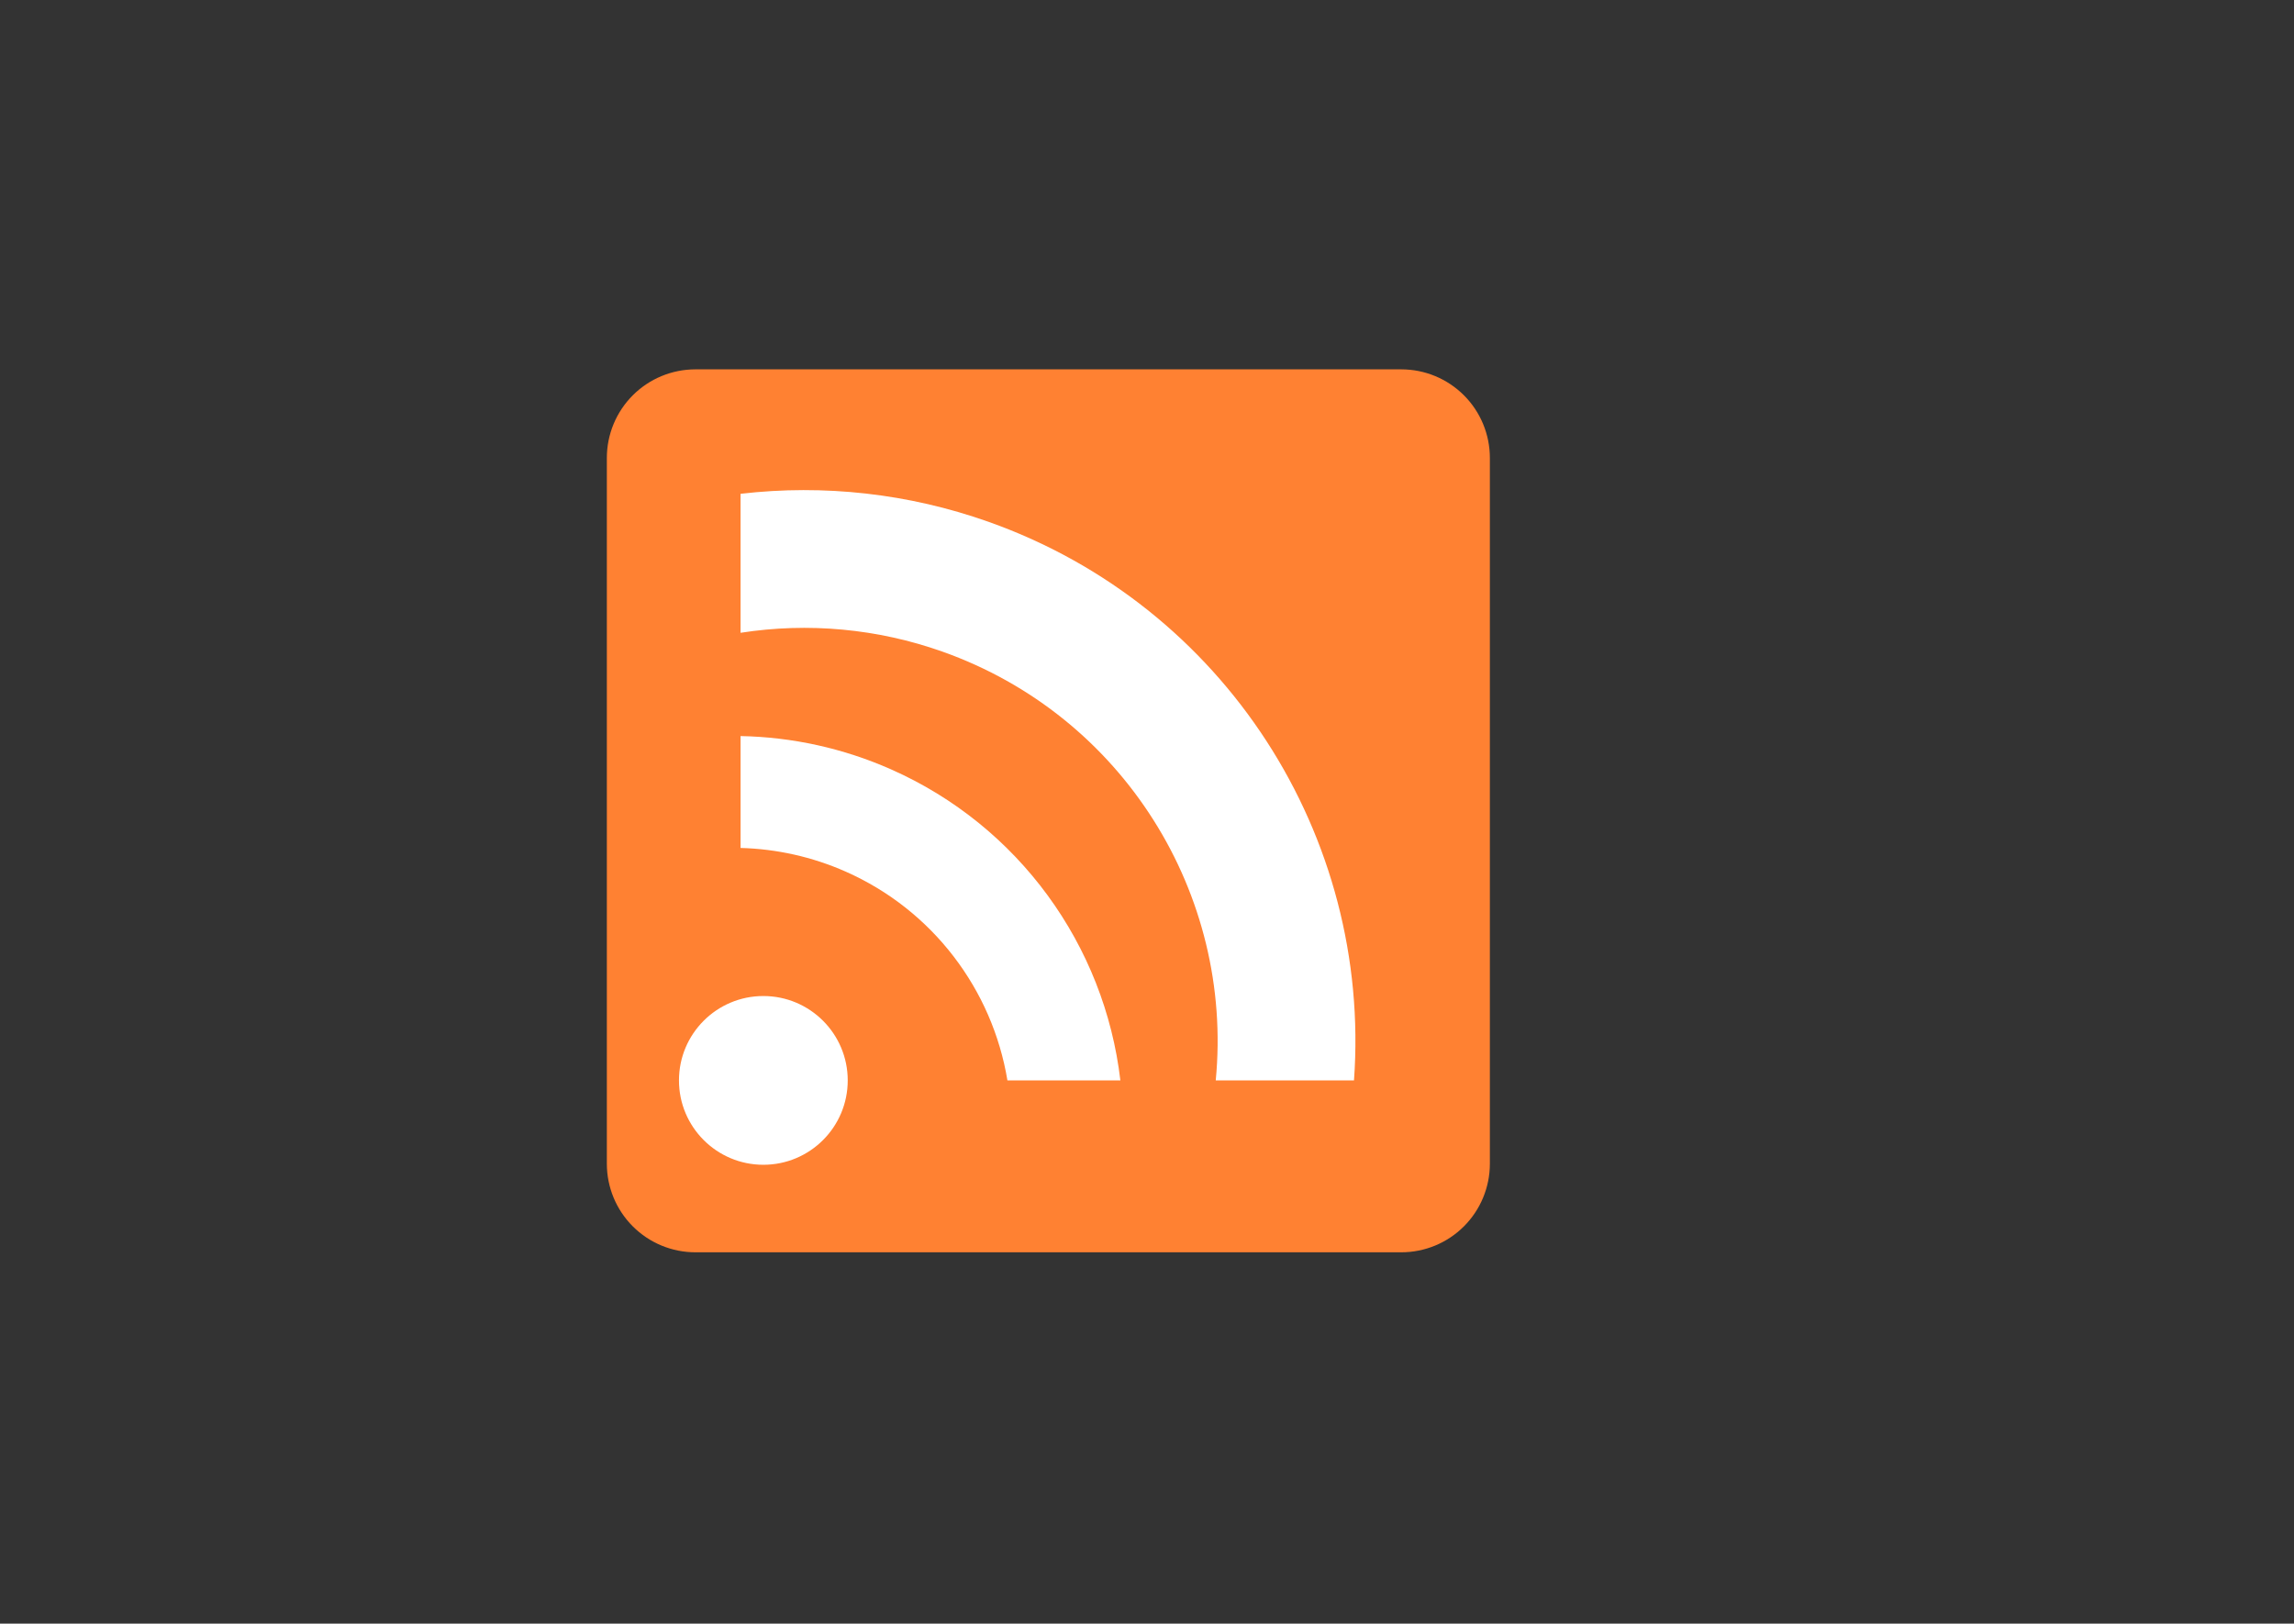
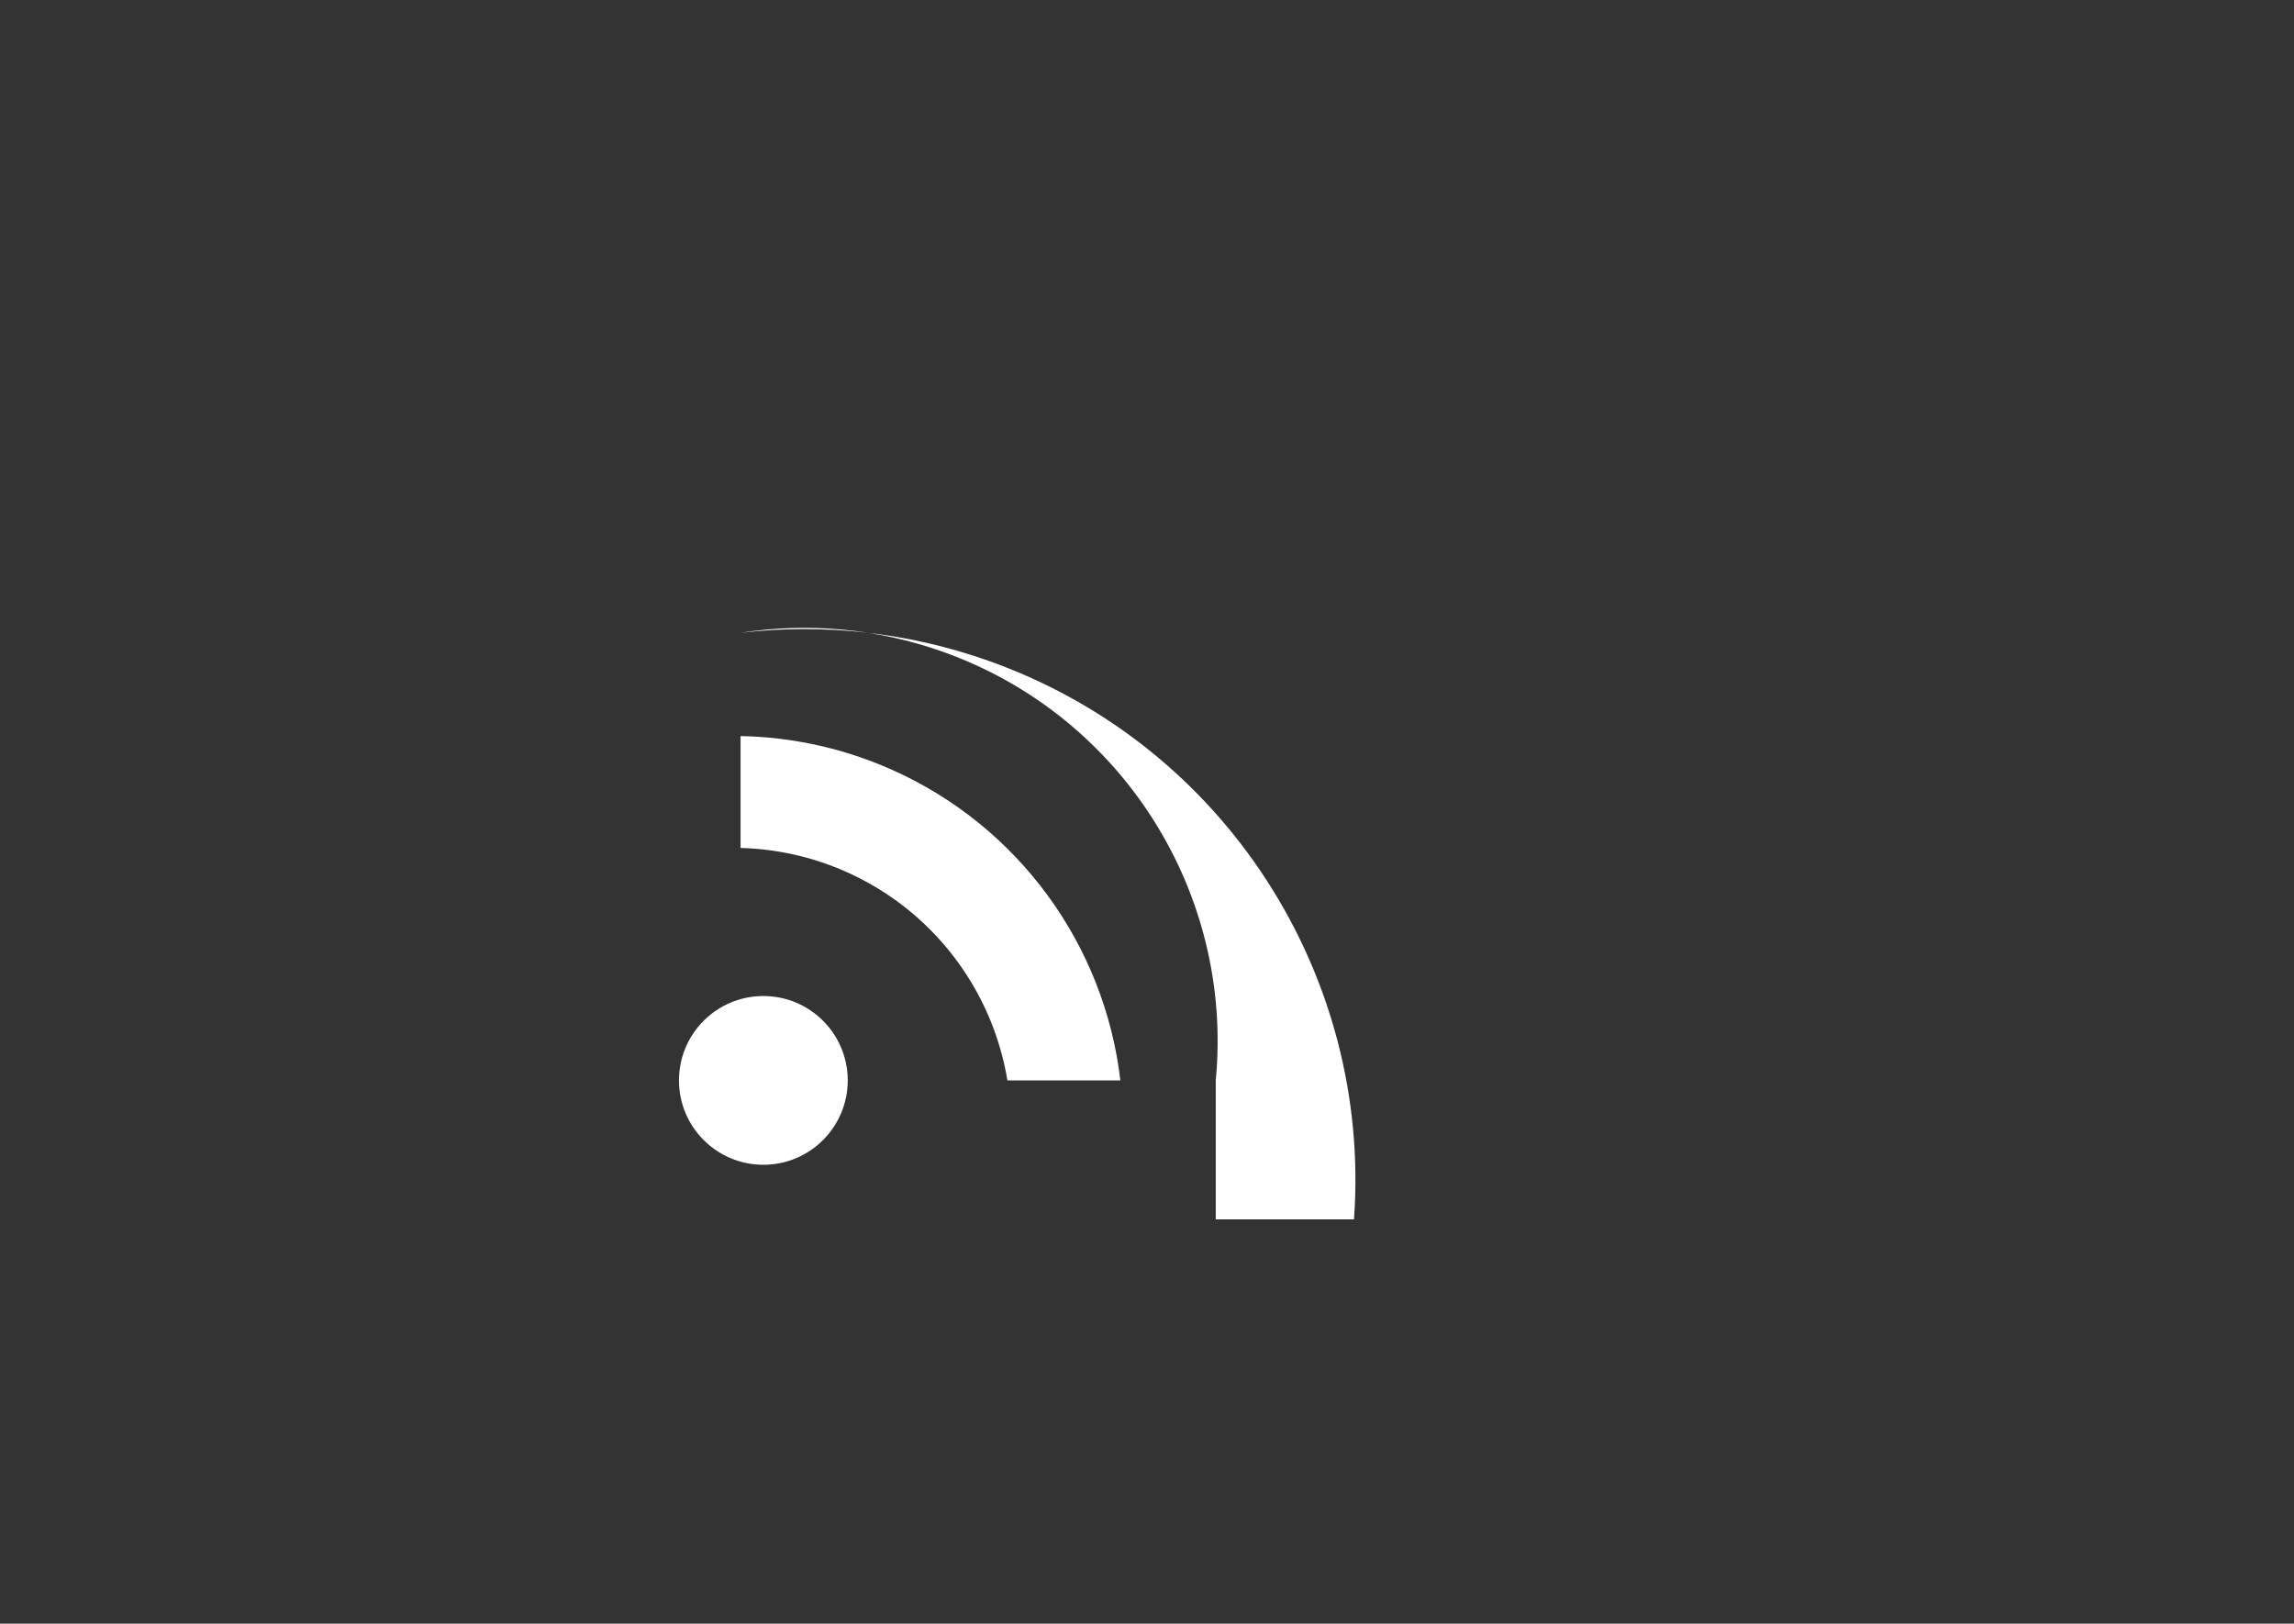
<svg xmlns="http://www.w3.org/2000/svg" width="100%" height="100%" viewBox="0 0 842 596" version="1.1" xml:space="preserve" style="fill-rule:evenodd;clip-rule:evenodd;stroke-linejoin:round;stroke-miterlimit:2;">
  <rect x="0" y="0" width="842" height="596" fill="#333333" stroke="none" />
  <g>
-     <path d="M514.336,135.582c8.623,-0 16.893,3.426 22.991,9.523c6.098,6.098 9.523,14.368 9.523,22.991l0,259.084c0,8.623 -3.425,16.893 -9.523,22.99c-6.098,6.098 -14.368,9.524 -22.991,9.524l-259.083,-0c-8.624,-0 -16.894,-3.426 -22.991,-9.524c-6.098,-6.097 -9.523,-14.367 -9.523,-22.99l-0,-259.084c-0,-8.623 3.425,-16.893 9.523,-22.991c6.097,-6.097 14.367,-9.523 22.991,-9.523l259.083,-0Z" style="fill:#ff8132;" />
    <circle cx="280.184" cy="396.593" r="30.972" style="fill:#fff;" />
    <path d="M369.767,396.593c-5.506,-33.342 -27.401,-62.506 -59.376,-76.647c-12.193,-5.393 -25.299,-8.331 -38.573,-8.68l-0,-41.07c18.986,0.355 37.749,4.488 55.181,12.198c46.975,20.775 78.441,64.669 84.225,114.199l-41.457,0Z" style="fill:#fff;" />
-     <path d="M446.23,396.593c6.594,-68.389 -34.016,-133.904 -100.352,-157.411c-23.758,-8.418 -49.212,-10.775 -74.06,-6.896l-0,-51.022c30.636,-3.568 61.753,-0.088 90.949,10.258c86.892,30.79 140.678,115.638 134.209,205.071l-50.746,0Z" style="fill:#fff;" />
+     <path d="M446.23,396.593c6.594,-68.389 -34.016,-133.904 -100.352,-157.411c-23.758,-8.418 -49.212,-10.775 -74.06,-6.896c30.636,-3.568 61.753,-0.088 90.949,10.258c86.892,30.79 140.678,115.638 134.209,205.071l-50.746,0Z" style="fill:#fff;" />
  </g>
</svg>